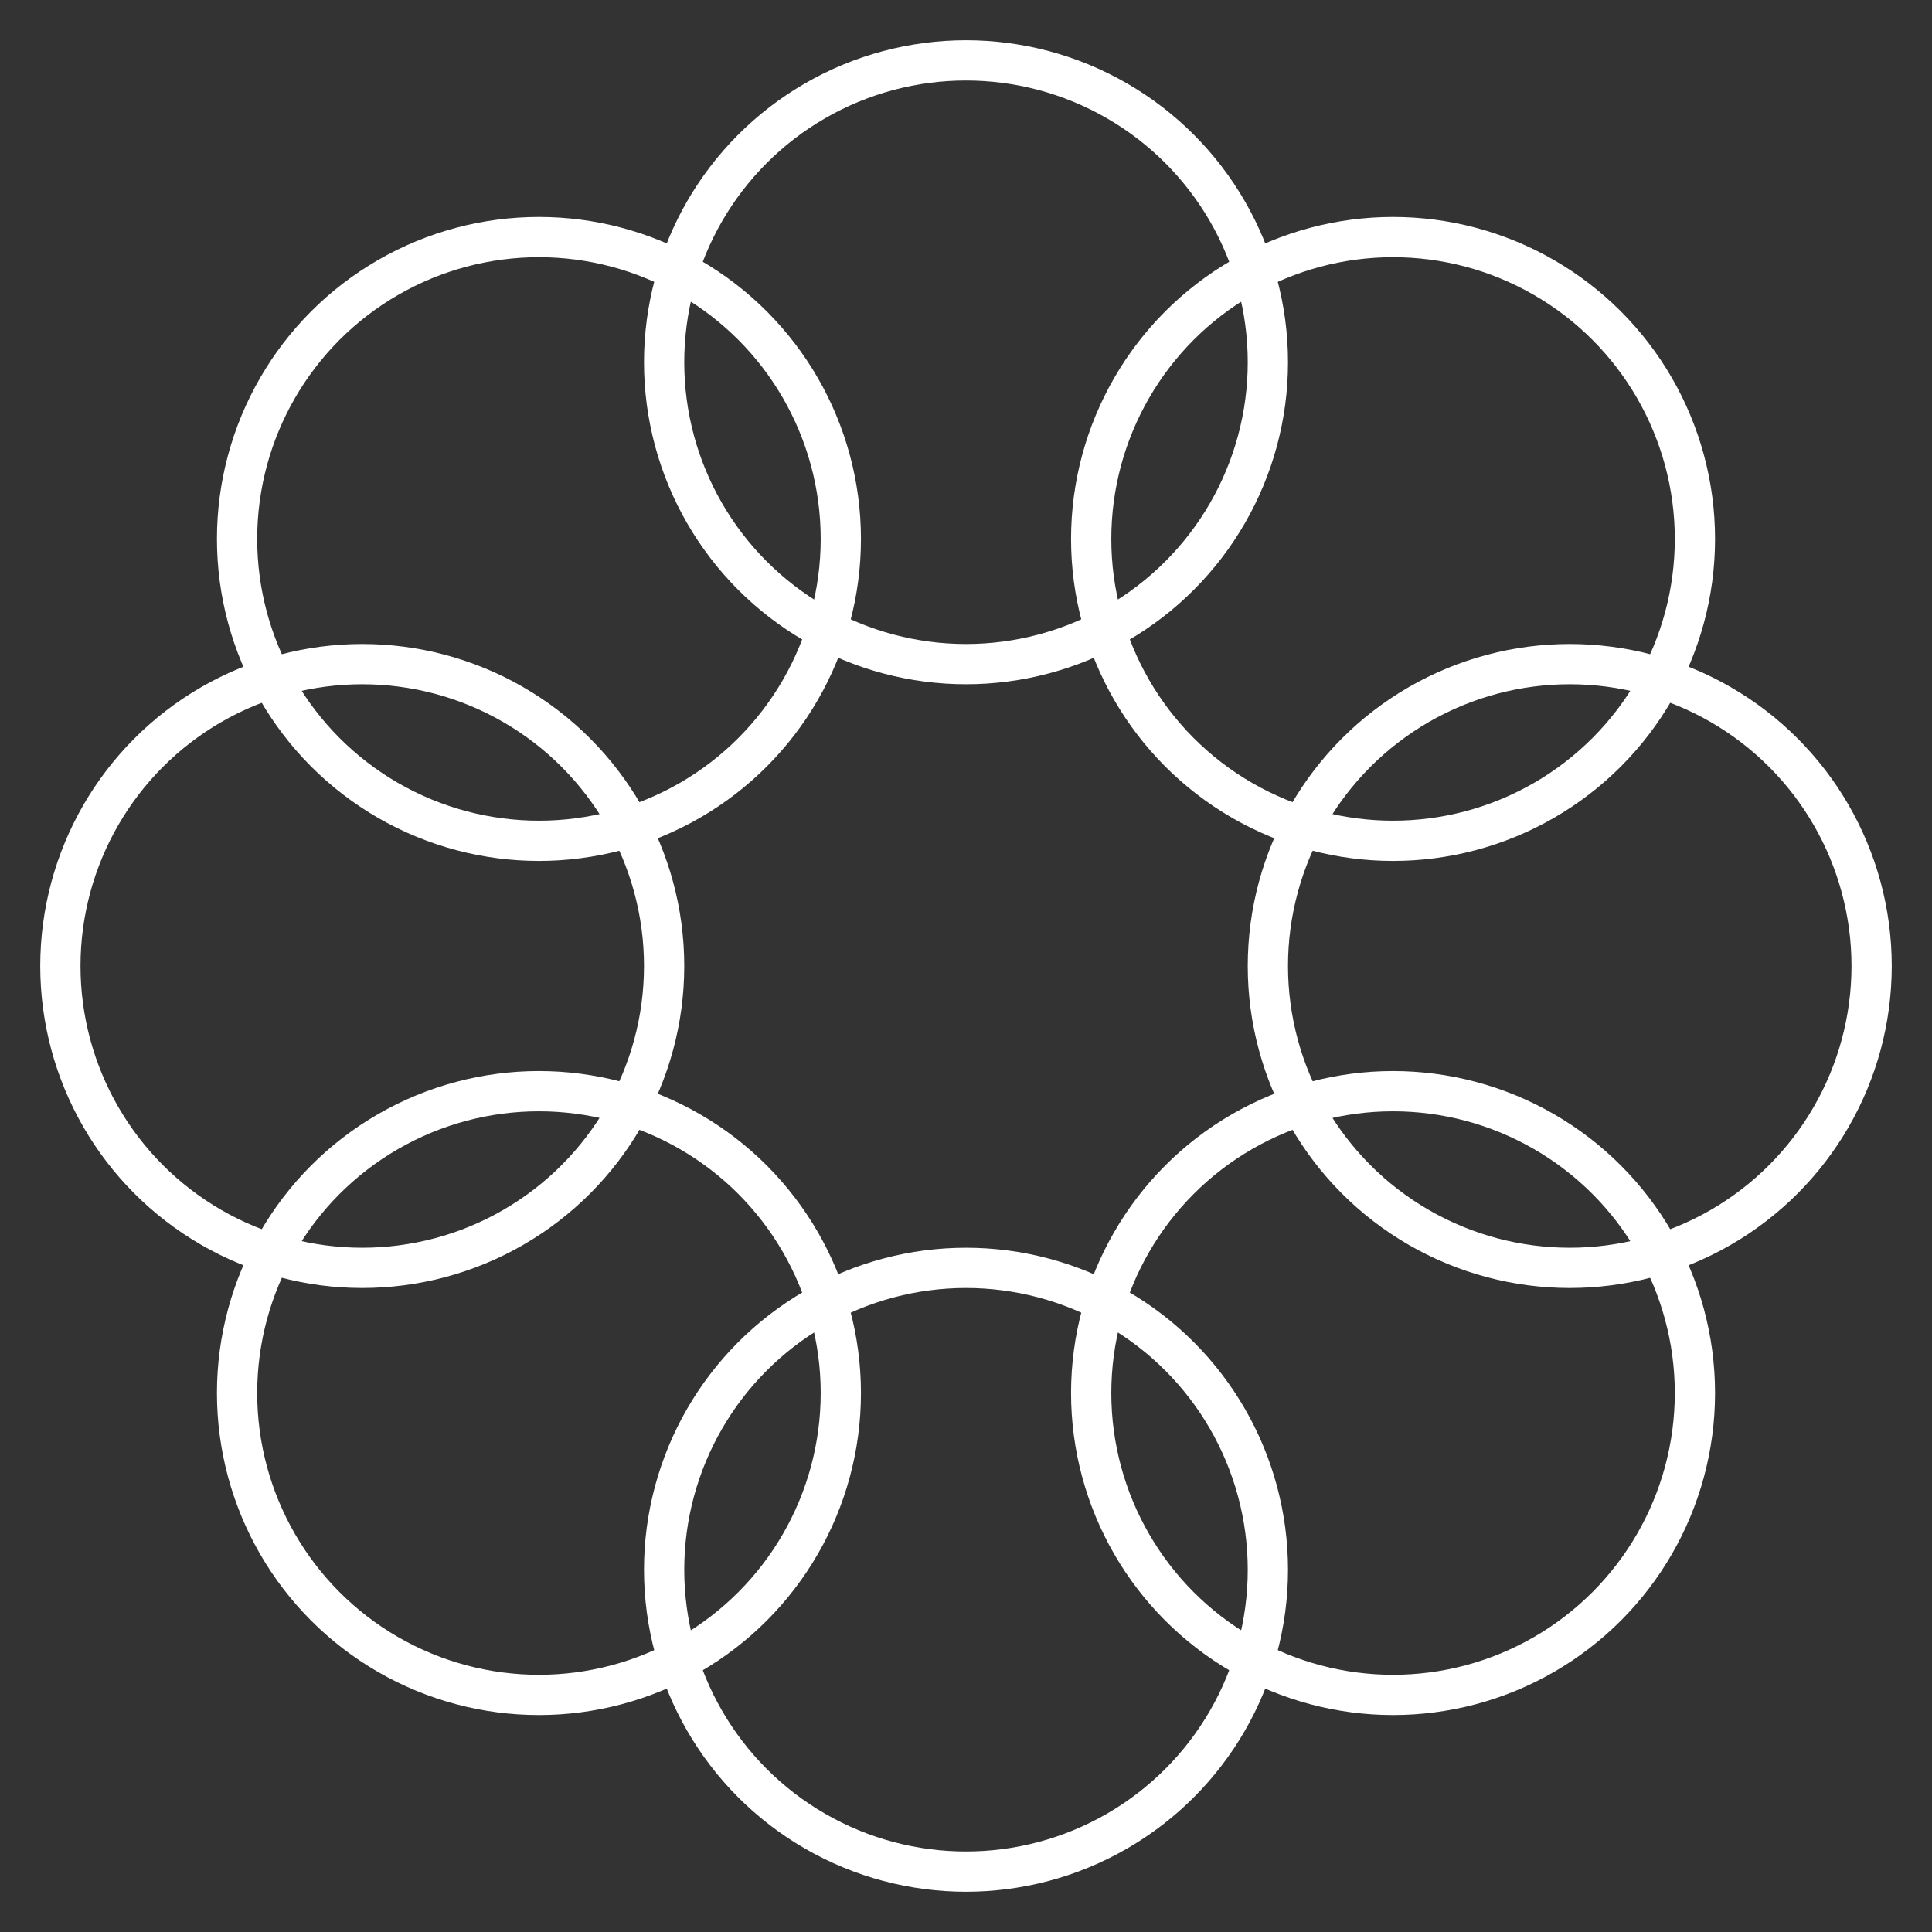
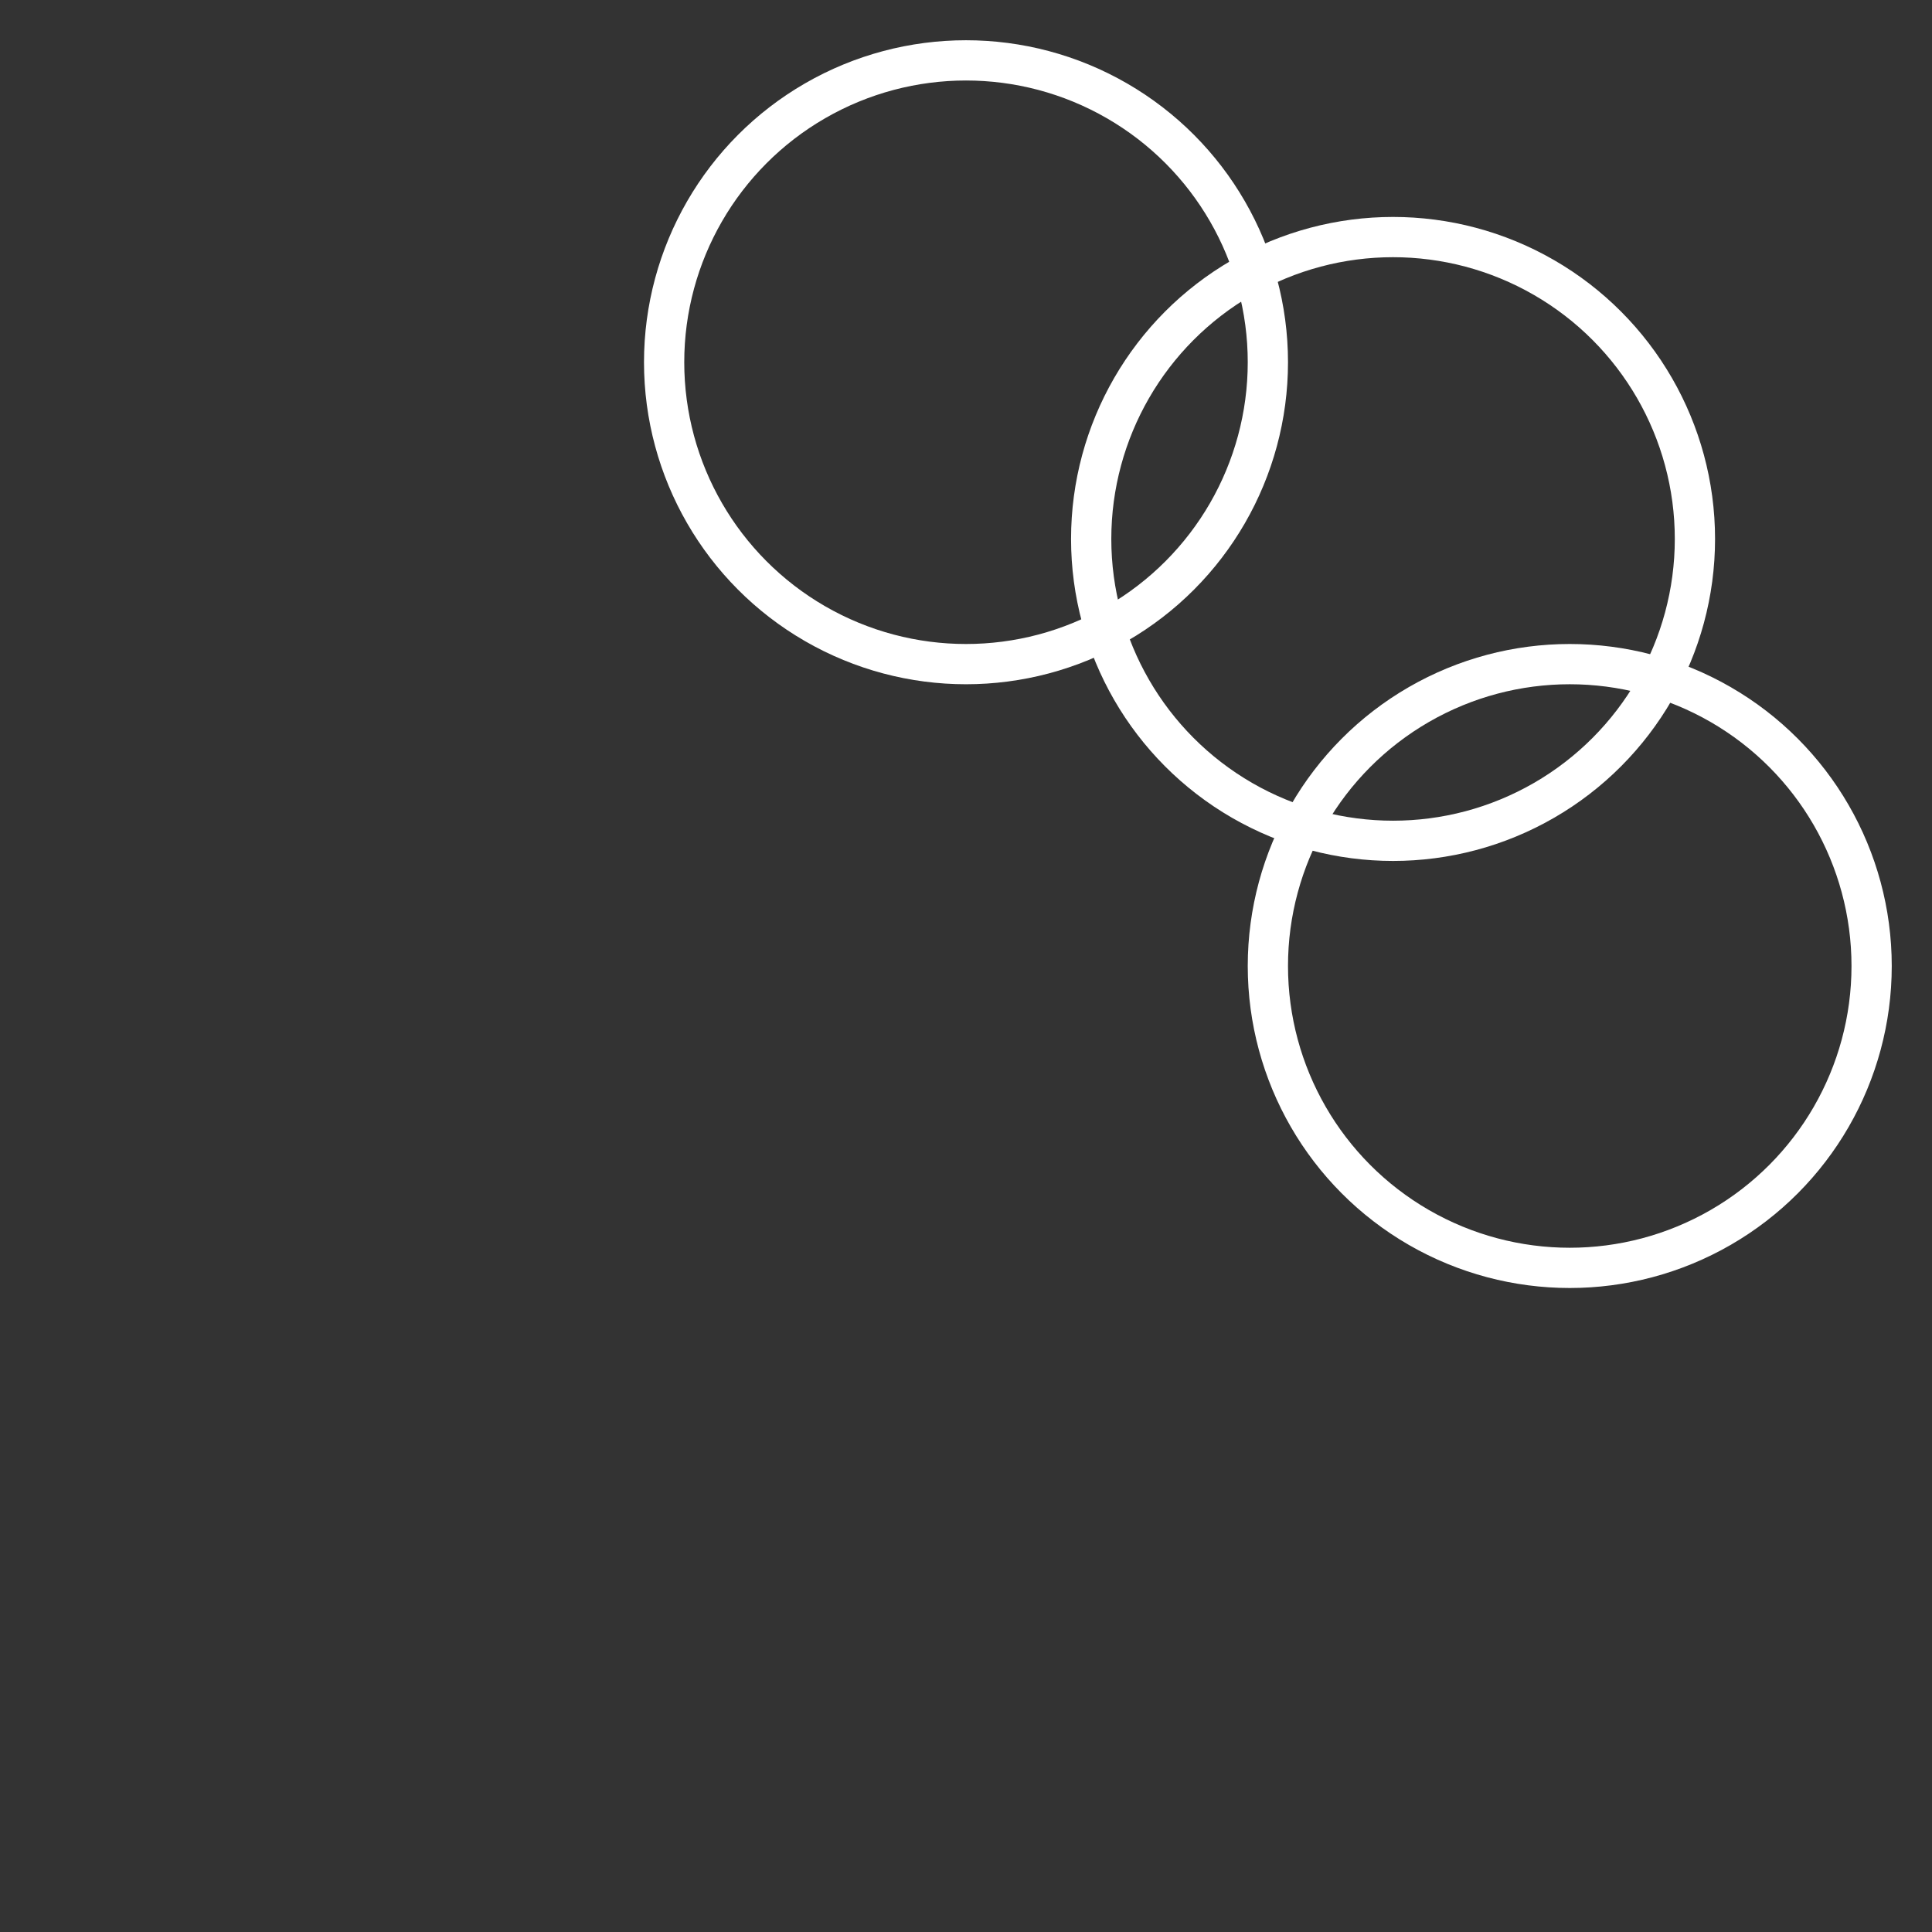
<svg xmlns="http://www.w3.org/2000/svg" id="Layer_1" data-name="Layer 1" viewBox="0 0 48 48">
  <rect x="0" y="0" width="48" height="48" fill="#333333" stroke="none" />
  <defs>
    <style>
      .cls-1 {
        stroke-miterlimit: 4;
      }

      .cls-1, .cls-2 {
        fill: none;
        stroke: #fff;
      }
    </style>
  </defs>
  <g id="inclusion01-Outline">
    <circle class="cls-2" cx="24" cy="9" r="7.5" />
-     <circle class="cls-2" cx="24" cy="39" r="7.5" />
-     <circle class="cls-2" cx="9" cy="24" r="7.5" />
    <circle class="cls-2" cx="39" cy="24" r="7.5" />
-     <circle class="cls-1" cx="13.39" cy="13.39" r="7.5" />
-     <circle class="cls-1" cx="34.61" cy="34.61" r="7.5" />
-     <circle class="cls-1" cx="13.39" cy="34.61" r="7.5" />
    <circle class="cls-1" cx="34.61" cy="13.39" r="7.5" />
  </g>
</svg>